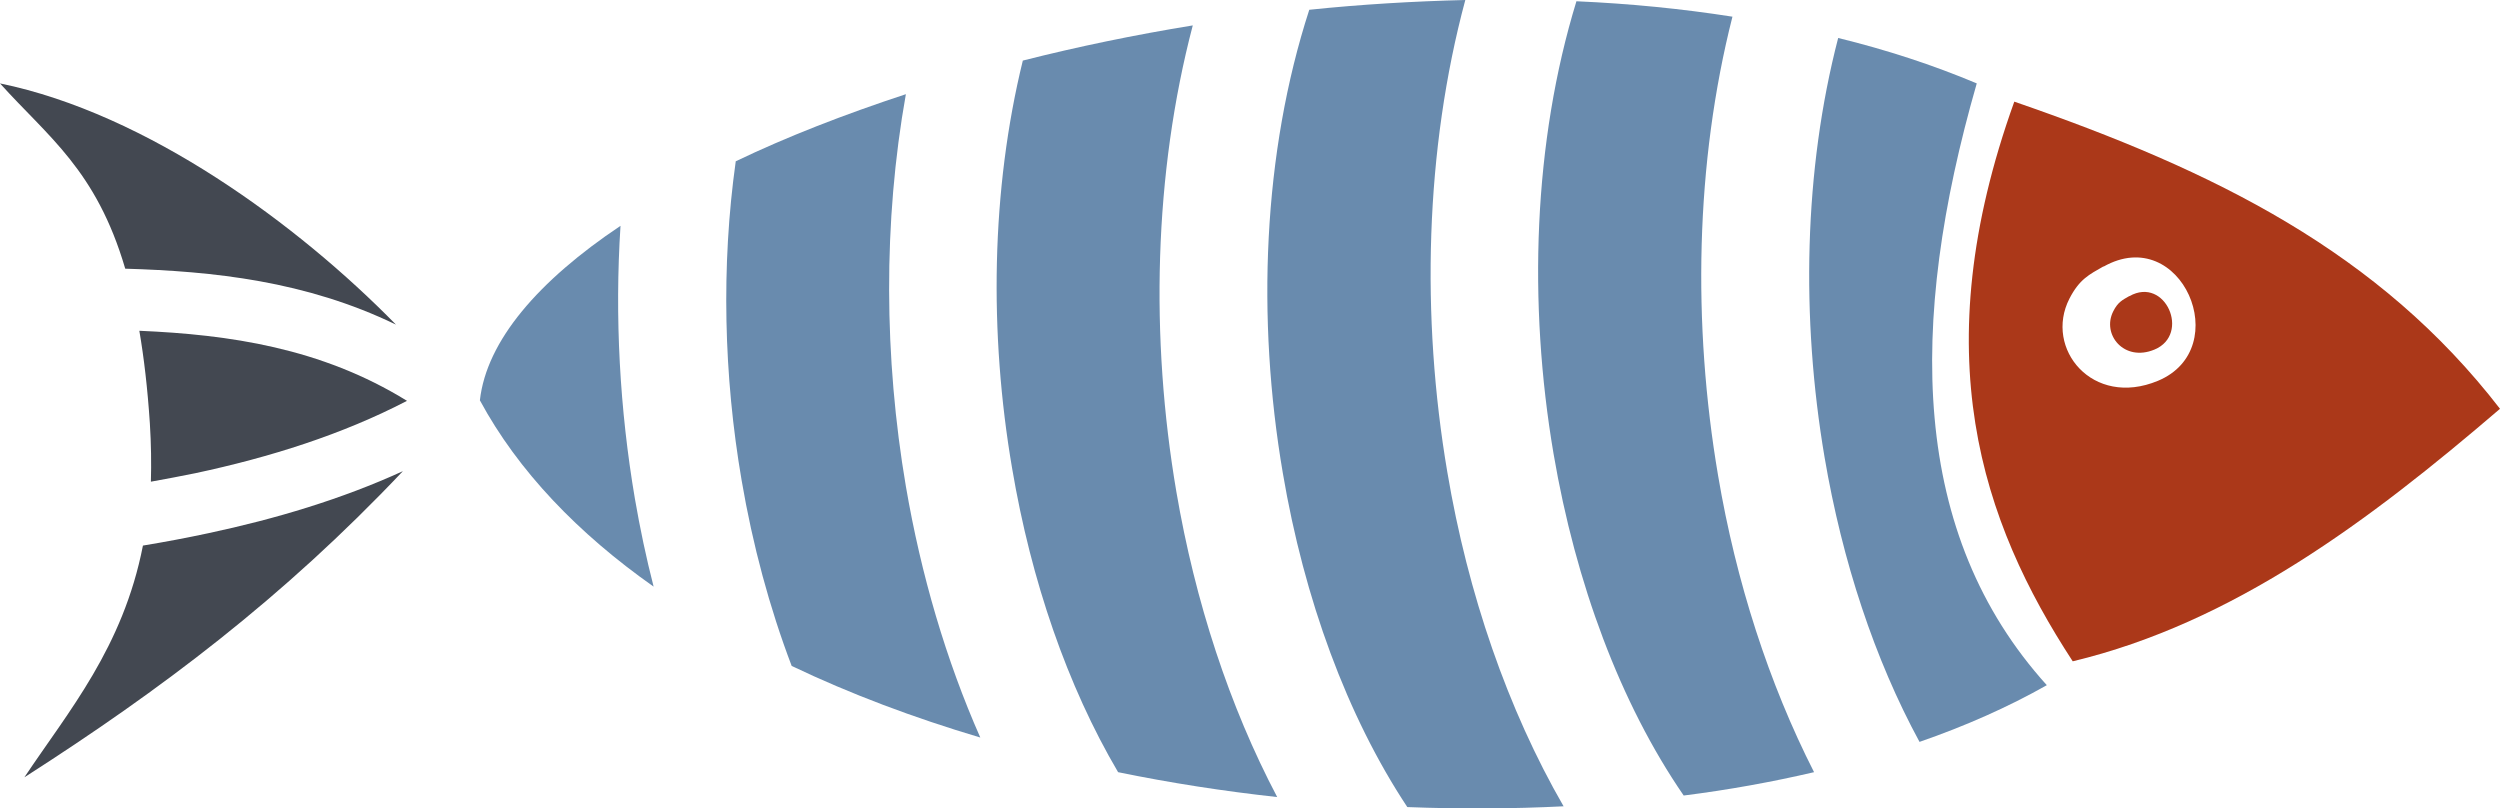
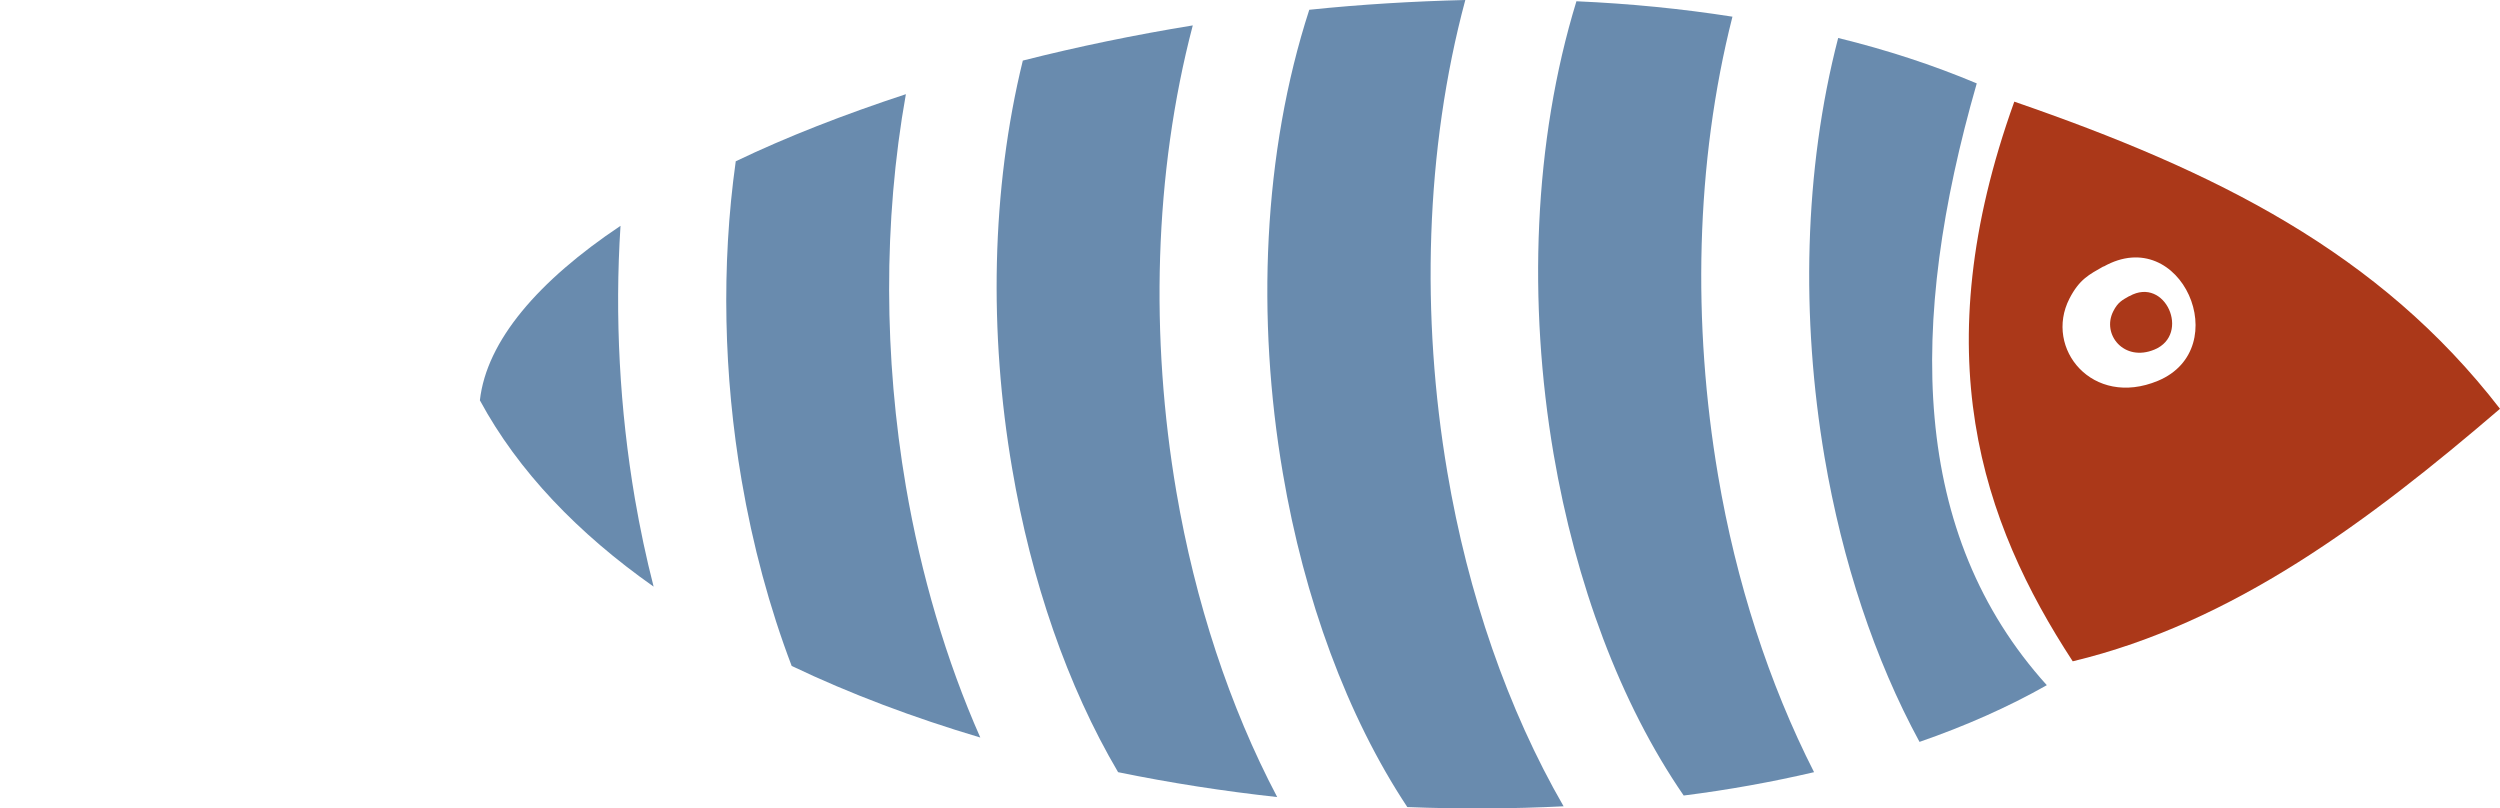
<svg xmlns="http://www.w3.org/2000/svg" id="b" viewBox="0 0 97.42 31.5">
  <defs>
    <style>.d{fill:#698bae;}.d,.e,.f{fill-rule:evenodd;}.e{fill:#ab3819;}.f{fill:#434851;}</style>
  </defs>
  <g id="c">
-     <path class="f" d="M0,3.25c1.87,2.08,3.75,3.37,4.88,7.22,3.43.1,7.04.48,10.55,2.18C11.61,8.75,5.74,4.43,0,3.25ZM5.43,12.89c.18,1.05.32,2.24.41,3.61.05.8.06,1.56.04,2.27.58-.1,1.17-.22,1.73-.33,2.91-.62,5.73-1.51,8.25-2.82-3.35-2.07-6.95-2.58-10.42-2.73ZM5.57,21.26c-.78,3.98-2.89,6.44-4.62,9.03,5.31-3.4,10.07-6.98,14.75-11.93-2.38,1.09-4.96,1.86-7.59,2.42-.84.18-1.69.34-2.54.48Z" />
    <path class="d" d="M71.63,1.48c1.88.46,3.69,1.05,5.4,1.77-2.7,9.39-2.59,17.56,2.73,23.45-1.5.85-3.17,1.59-4.96,2.21-1.75-3.22-3.01-7.04-3.7-11.09-.92-5.42-.81-11.18.53-16.34Z" />
    <path class="d" d="M61.44.05c2.06.09,4.09.29,6.07.6-1.45,5.71-1.56,11.99-.56,17.88.7,4.14,1.98,8.1,3.74,11.56-1.63.38-3.33.69-5.08.91-2.47-3.59-4.21-8.28-5.07-13.31-1-5.88-.79-12.16.89-17.64Z" />
    <path class="d" d="M51.03.38c2.01-.21,4.05-.33,6.07-.38-1.57,5.85-1.73,12.34-.7,18.4.8,4.74,2.35,9.24,4.53,13.02-2,.1-4.04.11-6.09.03-2.35-3.55-4.02-8.12-4.85-13.01-1.03-6.03-.78-12.48,1.03-18.06Z" />
    <path class="d" d="M39.86,2.36c2.13-.54,4.35-1,6.62-1.37-1.52,5.79-1.66,12.18-.64,18.17.73,4.28,2.07,8.37,3.93,11.9-2.09-.23-4.16-.55-6.2-.97-1.98-3.36-3.39-7.47-4.13-11.84-.9-5.27-.82-10.85.42-15.9Z" />
    <path class="d" d="M28.66,6.29c2-.96,4.24-1.83,6.64-2.62-.89,4.99-.85,10.28,0,15.28.59,3.45,1.57,6.78,2.9,9.79-2.59-.77-5.07-1.7-7.35-2.79-.86-2.26-1.52-4.71-1.95-7.23-.7-4.08-.8-8.36-.23-12.43Z" />
    <path class="d" d="M18.7,15.6c.26-2.32,2.28-4.66,5.48-6.8-.23,3.55-.03,7.16.56,10.63.2,1.16.44,2.3.73,3.43-2.94-2.07-5.28-4.5-6.77-7.26Z" />
    <path class="e" d="M78.49,3.96c7.85,2.71,14.22,5.87,18.93,11.97-5.12,4.39-10.4,8.34-16.65,9.84-3.56-5.45-5.8-12-2.28-21.8ZM81.97,10.38c-.56.32-.94.5-1.33,1.26-.99,1.94.9,4.26,3.45,3.2,3.02-1.26.91-6.16-2.12-4.45Z" />
    <path class="e" d="M82.97,11.54c-.26.15-.44.23-.62.59-.46.9.42,1.99,1.61,1.49,1.41-.59.42-2.87-.98-2.08Z" />
  </g>
</svg>